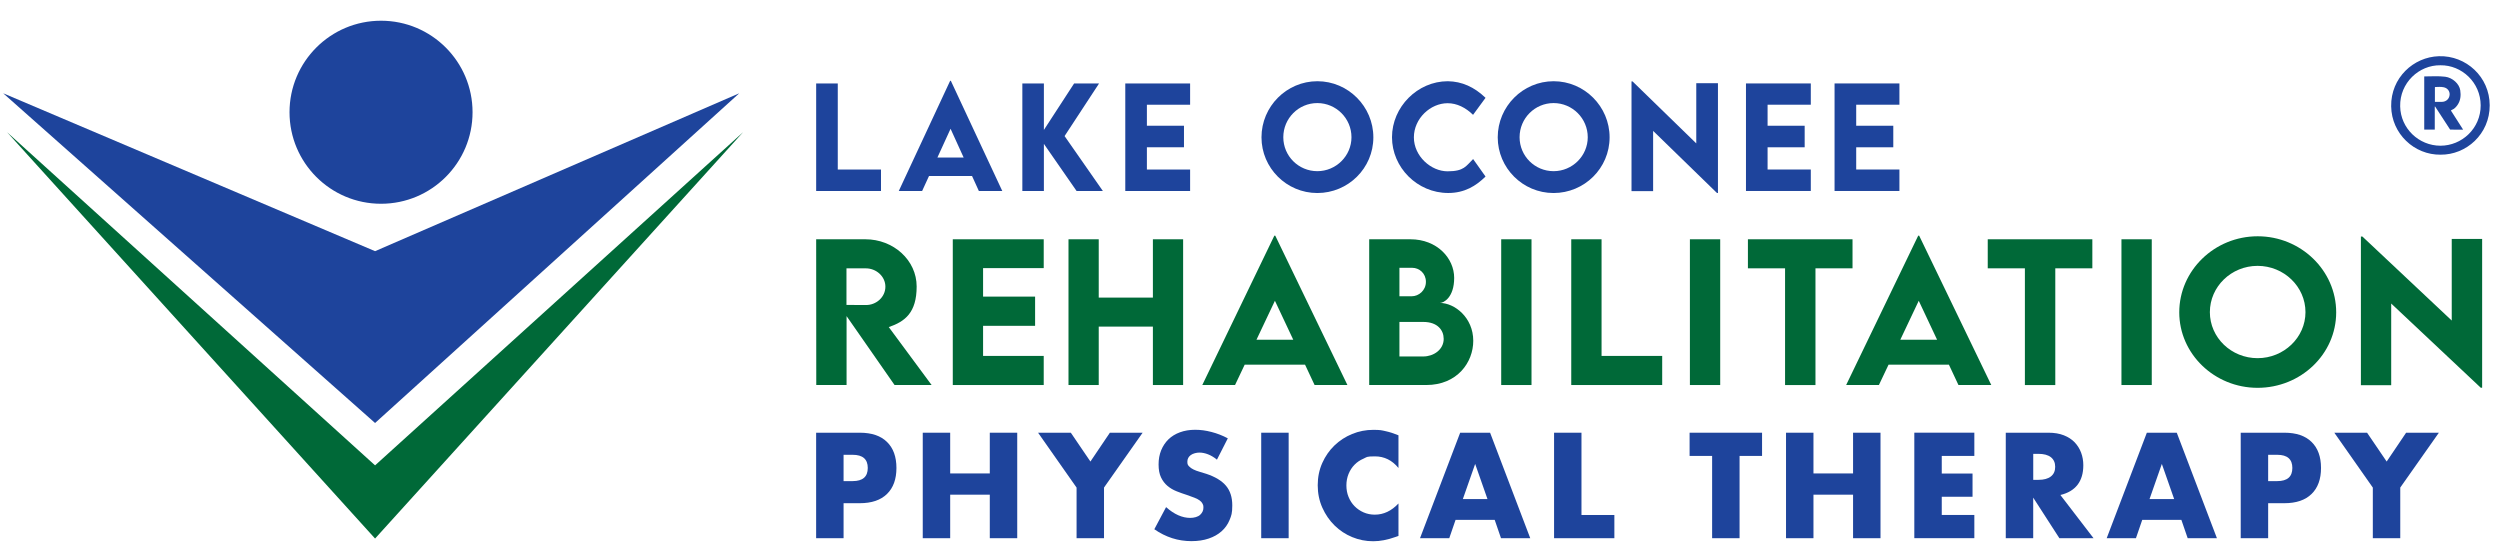
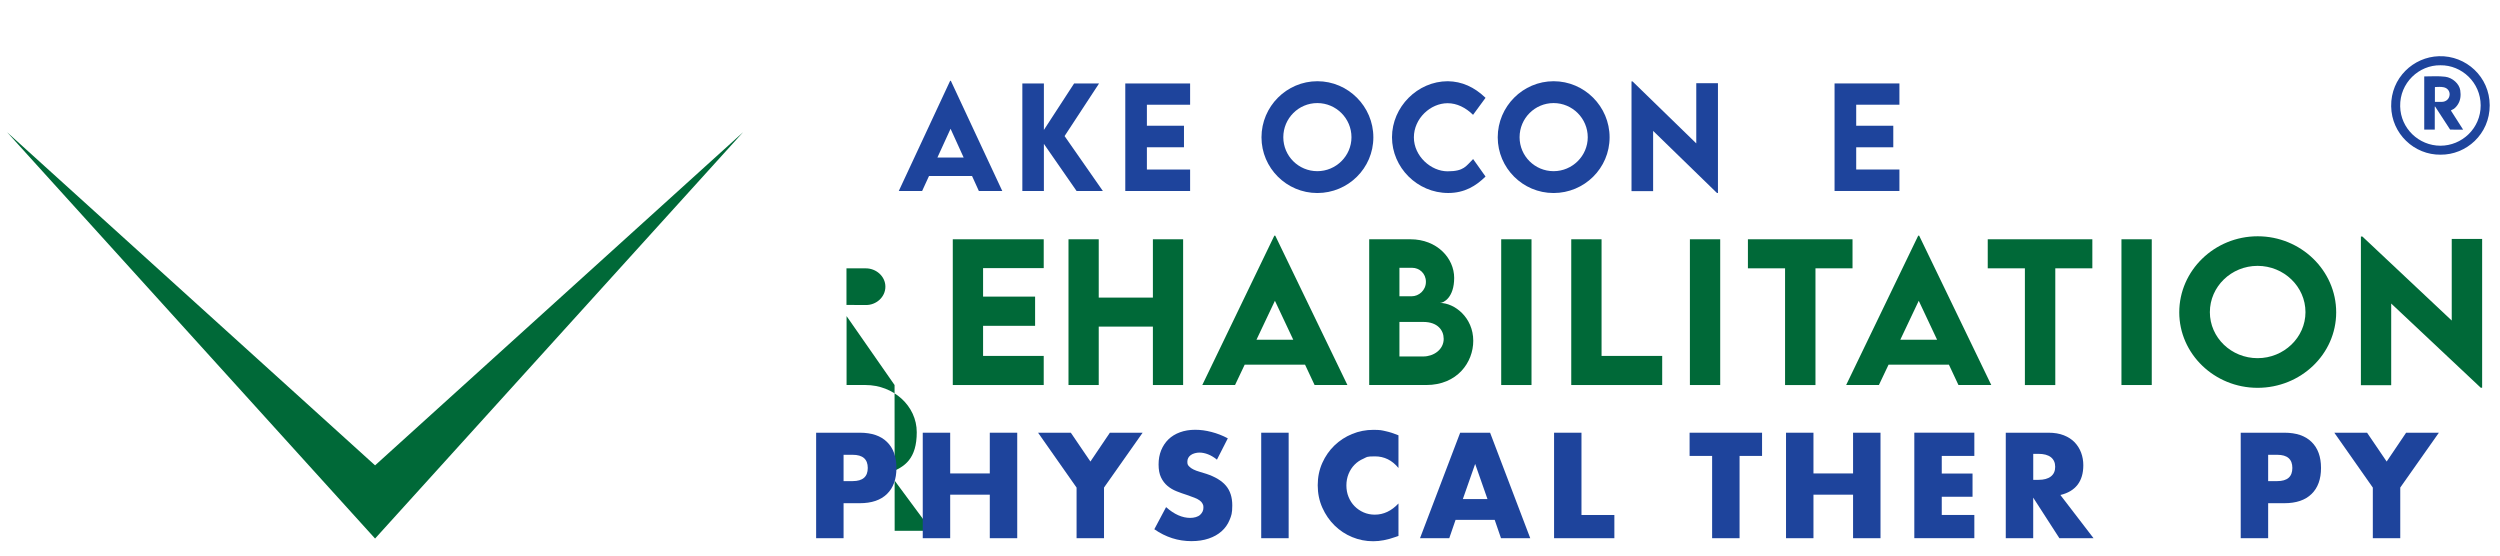
<svg xmlns="http://www.w3.org/2000/svg" version="1.1" viewBox="0 0 7334.6 1630">
  <defs>
    <style>
      .cls-1 {
        fill: #006938;
      }

      .cls-2 {
        fill: #1e449c;
      }
    </style>
  </defs>
  <g>
    <g id="Layer_2">
      <polygon class="cls-1" points="2180.1 387.8 1100.4 1365.3 20.7 387.8 1100.4 1580 2180.1 387.8" />
-       <polygon class="cls-2" points="2168.8 273.7 1100.4 736.9 9.4 273.7 1100.4 1241 2168.8 273.7" />
-       <circle class="cls-2" cx="1117.9" cy="329.3" r="268.5" />
      <g>
-         <path class="cls-2" d="M2584.7,497.3v63h-190.2V244.8h63.4v252.5h126.8Z" />
        <path class="cls-2" d="M2851.8,516.3h-126.2l-20.2,44h-68.5l150.7-323.3h2l150.9,323.3h-68.7l-20-44ZM2827.2,462.2l-38.4-84.4-38.6,84.4h76.9Z" />
        <path class="cls-2" d="M3158.5,560.3l-95.9-138.2v138.2h-63.2V244.8h63.2v136.4l88.7-136.4h73.2l-101.2,154.4,112.3,161.1h-77.1Z" />
        <path class="cls-2" d="M3364.8,307.2v61.7h108.8v63.2h-108.8v65.2h126.8v63h-190.2V244.8h190.2v62.4h-126.8Z" />
        <path class="cls-2" d="M3701,402.9c0-90.6,73.8-164.6,164-164.6s164.2,74,164.2,164.6-74,163.4-164.4,163.4-163.8-73.6-163.8-163.4ZM3965,402.6c0-55.2-45-100.2-100.2-100.2s-99.8,45-99.8,100.2,44.8,99.6,99.8,99.6,100.2-44.8,100.2-99.6Z" />
        <path class="cls-2" d="M4083.9,402.7c0-89.1,75-164.4,163.8-164.4,41.1.6,77.5,16.8,110.6,48.7l-36.6,49.9c-21.5-21.1-47.3-34.1-74.6-34.1-50.7,0-99,45-99,100.2s50.1,99.6,98.8,99.6,54-15.5,75-36l36.4,51.3c-27.8,27.6-61.7,48.3-109.4,48.3-91,0-165-75-165-163.6Z" />
        <path class="cls-2" d="M4394.1,402.9c0-90.6,73.8-164.6,164-164.6s164.2,74,164.2,164.6-74,163.4-164.4,163.4-163.8-73.6-163.8-163.4ZM4658.2,402.6c0-55.2-45-100.2-100.2-100.2s-99.8,45-99.8,100.2,44.8,99.6,99.8,99.6,100.2-44.8,100.2-99.6Z" />
        <path class="cls-2" d="M5040.2,244v322.2h-2.9l-187.3-182.2v176.7h-63.4V238.9h3.1l186.9,181.8v-176.7h63.6Z" />
-         <path class="cls-2" d="M5185.8,307.2v61.7h108.8v63.2h-108.8v65.2h126.8v63h-190.2V244.8h190.2v62.4h-126.8Z" />
        <path class="cls-2" d="M5445.8,307.2v61.7h108.8v63.2h-108.8v65.2h126.8v63h-190.3V244.8h190.3v62.4h-126.8Z" />
      </g>
      <g>
-         <path class="cls-1" d="M2624.5,1129.6l-140.8-202.2v202.2h-88.9l-.3-427.6h144.4c82.6,0,150.4,61.5,150.4,138.5s-34.3,102.9-81.8,119.1l125.7,170h-108.7ZM2483.4,894.6l57.1.3c30.2.3,57.1-23.3,57.1-53.8s-27.2-53.8-57.1-53.8h-57.1v107.4Z" />
+         <path class="cls-1" d="M2624.5,1129.6l-140.8-202.2v202.2h-88.9h144.4c82.6,0,150.4,61.5,150.4,138.5s-34.3,102.9-81.8,119.1l125.7,170h-108.7ZM2483.4,894.6l57.1.3c30.2.3,57.1-23.3,57.1-53.8s-27.2-53.8-57.1-53.8h-57.1v107.4Z" />
        <path class="cls-1" d="M2884.2,786.6v83.6h152.6v85.7h-152.6v88.3h177.9v85.4h-266.8v-427.6h266.8v84.6h-177.9Z" />
        <path class="cls-1" d="M3471.1,702v427.6h-88.7v-171.4h-158.9v171.4h-88.7v-427.6h88.7v171.1h158.9v-171.1h88.7Z" />
        <path class="cls-1" d="M3828.8,1069.9h-177.1l-28.3,59.7h-96.1l211.4-438.2h2.7l211.7,438.2h-96.3l-28-59.7ZM3794.2,996.7l-53.8-114.3-54.1,114.3h107.9Z" />
        <path class="cls-1" d="M4322.3,999.9c0,63.1-46.9,129.7-138.1,129.7h-167.2v-427.6h120.8c78.5,0,128.5,55.7,128.5,113.3s-31,73.5-41.7,73.5c42.6,0,97.7,42.4,97.7,111.2ZM4105.7,785.6v83.6h36c21.1,0,41.7-17.5,41.7-42.4s-19.5-41.1-40.1-41.1h-37.6ZM4235.5,993.8c0-24.7-17.6-49.3-59.8-49.3h-70v101.3h70.3c28.8,0,59.6-19.1,59.6-52Z" />
        <path class="cls-1" d="M4404.3,702h88.9v427.6h-88.9v-427.6Z" />
        <path class="cls-1" d="M4876.6,1044.2v85.4h-266.8v-427.6h88.9v342.2h177.9Z" />
        <path class="cls-1" d="M4957.9,702h88.9v427.6h-88.9v-427.6Z" />
        <path class="cls-1" d="M5435,787.2h-108.7v342.5h-89.2v-342.5h-109v-85.2h306.9v85.2Z" />
        <path class="cls-1" d="M5717.7,1069.9h-177l-28.3,59.7h-96.1l211.4-438.2h2.8l211.6,438.2h-96.3l-28-59.7ZM5683.1,996.7l-53.8-114.3-54.1,114.3h107.9Z" />
        <path class="cls-1" d="M6138.6,787.2h-108.7v342.5h-89.2v-342.5h-109v-85.2h306.9v85.2Z" />
        <path class="cls-1" d="M6224,702h88.9v427.6h-88.9v-427.6Z" />
        <path class="cls-1" d="M6393.6,916.3c0-122.8,103.5-223.1,230.1-223.1s230.3,100.3,230.3,223.1-103.8,221.5-230.6,221.5-229.8-99.7-229.8-221.5ZM6763.9,915.8c0-74.8-63.2-135.8-140.5-135.8s-140,61-140,135.8,62.9,135,140,135,140.5-60.7,140.5-135Z" />
        <path class="cls-1" d="M7282.2,700.9v436.6h-4.1l-262.7-247v239.6h-88.9v-436.1h4.4l262.1,246.4v-239.5h89.2Z" />
      </g>
      <g>
        <path class="cls-2" d="M2474.9,1579h-80.5v-309.5h128.1c34.8,0,61.4,9,79.8,27.1,18.5,18.1,27.7,43.5,27.7,76.3s-9.2,58.3-27.7,76.3c-18.5,18.1-45.1,27.1-79.8,27.1h-47.6v102.6ZM2474.9,1411.5h26.7c29.6,0,44.3-12.9,44.3-38.6s-14.8-38.6-44.3-38.6h-26.7v77.2Z" />
        <path class="cls-2" d="M2787.7,1389h116.2v-119.5h80.5v309.5h-80.5v-127.7h-116.2v127.7h-80.5v-309.5h80.5v119.5Z" />
        <path class="cls-2" d="M3158.4,1430.4l-112.9-160.9h96.1l57.5,84.6,57.1-84.6h96.1l-113.3,160.9v148.6h-80.5v-148.6Z" />
        <path class="cls-2" d="M3570.5,1348.7c-8.8-7.1-17.5-12.4-26.3-15.8-8.8-3.4-17.2-5.1-25.4-5.1s-18.9,2.5-25.4,7.4c-6.6,4.9-9.9,11.4-9.9,19.3s1.6,10,4.9,13.6c3.3,3.6,7.6,6.6,12.9,9.2,5.3,2.6,11.3,4.9,18.1,6.8,6.7,1.9,13.3,4,19.9,6.1,26.3,8.8,45.5,20.5,57.7,35.1,12.2,14.6,18.3,33.7,18.3,57.3s-2.7,30.2-8,43.1c-5.3,12.9-13.1,23.9-23.4,33-10.3,9.2-22.9,16.3-37.8,21.3-14.9,5.1-31.8,7.6-50.7,7.6-39.1,0-75.4-11.6-108.8-34.9l34.5-64.9c12,10.7,23.9,18.6,35.7,23.8,11.8,5.2,23.4,7.8,34.9,7.8s22.9-3,29.3-9c6.4-6,9.6-12.9,9.6-20.5s-.8-8.7-2.5-12.1c-1.6-3.4-4.4-6.6-8.2-9.4-3.8-2.9-8.8-5.5-15-8-6.2-2.5-13.6-5.2-22.4-8.2-10.4-3.3-20.6-6.9-30.6-10.9-10-4-18.9-9.2-26.7-15.8-7.8-6.6-14.1-14.8-18.9-24.8-4.8-10-7.2-22.6-7.2-38s2.5-29.2,7.6-41.7c5.1-12.4,12.2-23.1,21.3-32,9.2-8.9,20.4-15.8,33.7-20.7,13.3-4.9,28.1-7.4,44.5-7.4s31.3,2.1,48,6.4c16.7,4.3,32.7,10.5,48,18.7l-32,62.8Z" />
        <path class="cls-2" d="M3780.7,1269.5v309.5h-80.5v-309.5h80.5Z" />
        <path class="cls-2" d="M4102.9,1373c-18.6-22.7-41.6-34.1-68.9-34.1s-23.2,2.2-33.5,6.6c-10.3,4.4-19.1,10.3-26.5,17.9-7.4,7.5-13.2,16.5-17.5,26.9-4.2,10.4-6.4,21.6-6.4,33.7s2.1,23.7,6.4,34.1c4.3,10.4,10.1,19.4,17.7,27.1,7.5,7.6,16.4,13.7,26.5,18.1,10.1,4.4,21.1,6.6,32.8,6.6,25.7,0,48.9-10.9,69.4-32.8v95.2l-8.2,2.9c-12.3,4.4-23.8,7.6-34.5,9.6-10.7,2.1-21.2,3.1-31.6,3.1-21.4,0-41.8-4-61.4-12.1-19.6-8.1-36.8-19.4-51.7-34.1-14.9-14.6-26.9-32-35.9-52.1-9-20.1-13.6-42.1-13.6-65.9s4.5-45.6,13.4-65.5c8.9-19.9,20.8-36.9,35.7-51.3,14.9-14.4,32.2-25.6,51.9-33.7,19.7-8.1,40.4-12.1,62-12.1s24.4,1.3,36.3,3.9c11.9,2.6,24.4,6.6,37.6,12.1v96.1Z" />
        <path class="cls-2" d="M4385.3,1525.2h-114.9l-18.5,53.8h-85.8l117.8-309.5h87.8l117.8,309.5h-85.8l-18.5-53.8ZM4364,1464.1l-36.1-103-36.1,103h72.2Z" />
        <path class="cls-2" d="M4639.8,1269.5v241.4h96.5v68.1h-176.9v-309.5h80.5Z" />
        <path class="cls-2" d="M5103.6,1337.6v241.4h-80.5v-241.4h-66.1v-68.1h212.6v68.1h-66.1Z" />
        <path class="cls-2" d="M5320.4,1389h116.2v-119.5h80.5v309.5h-80.5v-127.7h-116.2v127.7h-80.5v-309.5h80.5v119.5Z" />
        <path class="cls-2" d="M5792.4,1337.6h-95.6v51.7h90.3v68.1h-90.3v53.4h95.6v68.1h-176.1v-309.5h176.1v68.1Z" />
        <path class="cls-2" d="M6142.1,1579h-100.2l-76.8-119v119h-80.5v-309.5h125.2c17.2,0,32.3,2.5,45.2,7.6,12.9,5.1,23.5,12,31.8,20.7,8.3,8.8,14.6,18.9,18.9,30.4,4.3,11.5,6.4,23.8,6.4,36.9,0,23.5-5.7,42.6-17,57.3-11.4,14.6-28.1,24.6-50.3,29.8l97.3,126.8ZM5965.2,1407.8h15.2c15.9,0,28-3.3,36.5-9.9,8.5-6.6,12.7-16,12.7-28.3s-4.3-21.7-12.7-28.3c-8.5-6.6-20.7-9.8-36.5-9.8h-15.2v76.3Z" />
-         <path class="cls-2" d="M6399.9,1525.2h-114.9l-18.5,53.8h-85.8l117.8-309.5h87.8l117.8,309.5h-85.8l-18.5-53.8ZM6378.6,1464.1l-36.1-103-36.1,103h72.2Z" />
        <path class="cls-2" d="M6654.4,1579h-80.5v-309.5h128.1c34.8,0,61.4,9,79.8,27.1,18.5,18.1,27.7,43.5,27.7,76.3s-9.2,58.3-27.7,76.3c-18.5,18.1-45.1,27.1-79.8,27.1h-47.6v102.6ZM6654.4,1411.5h26.7c29.6,0,44.3-12.9,44.3-38.6s-14.8-38.6-44.3-38.6h-26.7v77.2Z" />
        <path class="cls-2" d="M6961.4,1430.4l-112.9-160.9h96.1l57.5,84.6,57.1-84.6h96.1l-113.3,160.9v148.6h-80.5v-148.6Z" />
      </g>
      <path class="cls-2" d="M7160.1,453.8c-76.5,1-143.7-60.9-144.8-142-1.2-83.5,65.5-144.7,140-146.9,80.1-2.4,148.9,60.9,149.1,143.9.2,84.7-68.9,145.9-144.4,145ZM7159.9,191.5c-63-1-119.6,51.6-118.2,120.5,1.3,65.2,55.1,115.3,117.8,115.5,63.4.2,118.6-51,118.4-118.4-.1-67.1-55.5-118.4-118-117.6Z" />
      <path class="cls-2" d="M7112.5,224.5c0,0,.2-.3.3-.3,20.3,0,40.7-1.6,60.9.9,21.9,2.7,41.6,21.1,44.3,39.8,2.2,15.2,1.1,29.9-8.1,43.1-4.3,6.2-9.2,11.4-16.3,14.3-.9.4-1.9.6-2.9,2.2,11.6,18.1,23.4,36.5,35.7,55.8-13.2.2-25.5.4-38.2-.2-14.7-22.6-29.3-45.1-44-67.6-.3,0-.7.2-1,.3v67.4h-30.9v-155.6ZM7143.6,298.8c7.3,0,14.2.2,21.1,0,12.1-.3,21.2-9,22.1-20.7.8-10.8-6.3-19.8-17.4-22.1-8.2-1.7-16.5-1-24.8-.7-.4,0-.7.6-1,.9v42.7Z" />
    </g>
  </g>
</svg>